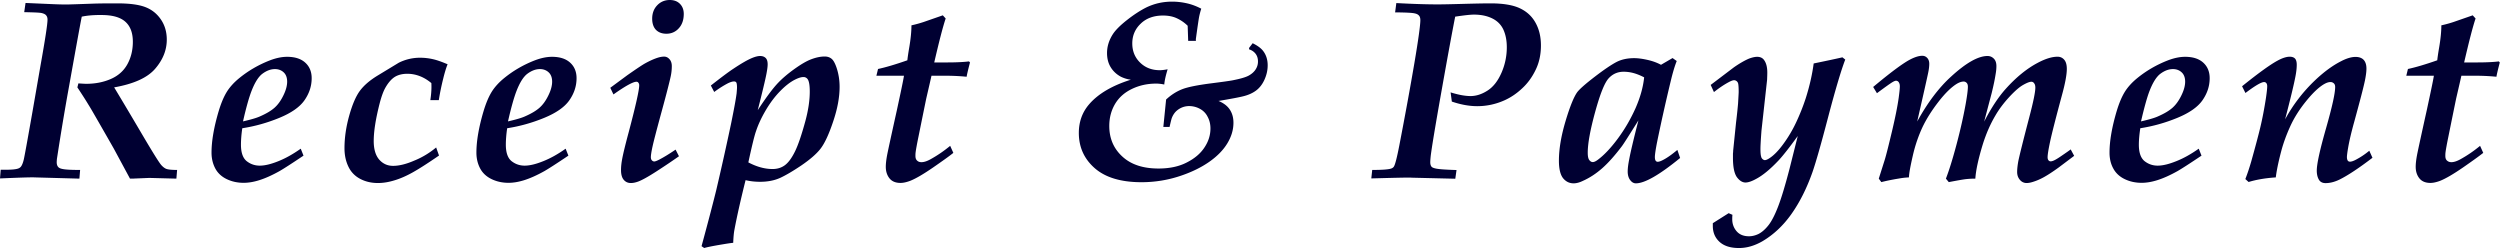
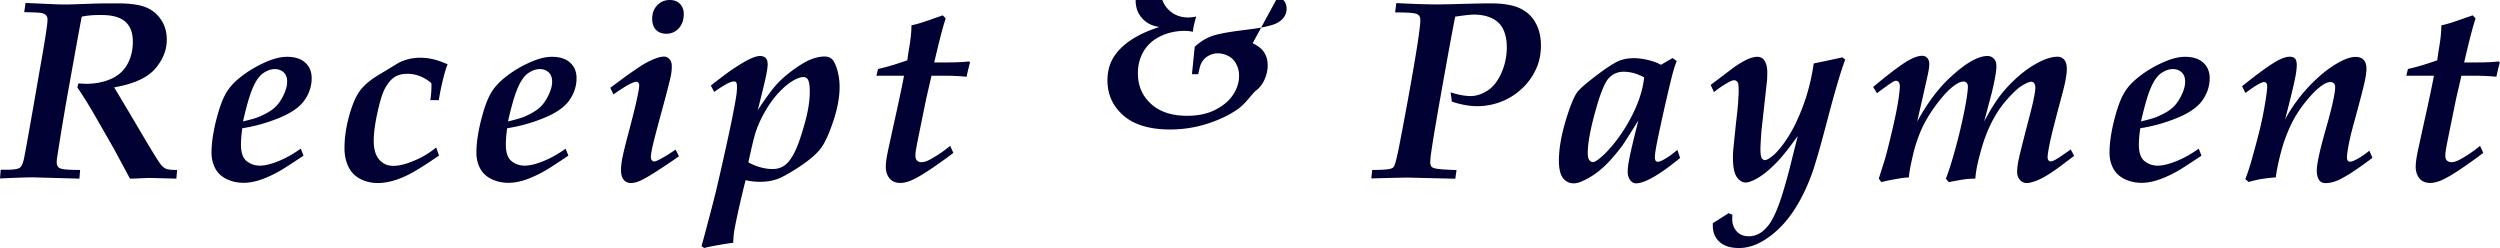
<svg xmlns="http://www.w3.org/2000/svg" version="1.1" id="レイヤー_1" x="0" y="0" viewBox="0 0 244.64 24.27" xml:space="preserve">
  <style>.st0{fill:#000032}</style>
-   <path class="st0" d="M0 17.46l.07-.85h.21c.77.01 1.27-.03 1.5-.12.1-.03.18-.09.25-.16.11-.13.21-.36.29-.69.08-.33.36-1.88.85-4.66l.77-4.43c.47-2.63.71-4.17.71-4.63 0-.17-.04-.31-.13-.41-.08-.11-.23-.18-.43-.23s-.78-.07-1.72-.09l.13-.9L5.02.4c.64.03 1.13.04 1.48.04.19 0 1.12-.03 2.79-.09.74-.02 1.48-.02 2.21-.02 1.18 0 2.08.12 2.71.36.63.24 1.14.64 1.53 1.21.39.57.58 1.23.58 1.98 0 1.02-.38 1.97-1.14 2.85s-2.09 1.48-4.01 1.82c.43.71 1.39 2.31 2.86 4.81.94 1.59 1.52 2.52 1.74 2.78.16.18.32.31.49.38.17.07.53.11 1.07.11l-.07.85-2.64-.07-1.46.06c-.1.01-.25.01-.44.01l-1.58-2.93c-.94-1.65-1.63-2.85-2.07-3.61-.18-.31-.33-.56-.45-.75-.19-.32-.54-.87-1.05-1.64l.1-.39c.34.02.59.04.77.04.89 0 1.69-.16 2.4-.47.71-.31 1.25-.78 1.61-1.42S13 4.93 13 4.09c0-.87-.24-1.52-.73-1.96s-1.26-.66-2.33-.66c-.78-.01-1.43.05-1.94.16-.18.9-.59 3.17-1.24 6.8-.33 1.81-.63 3.58-.91 5.33-.17 1.07-.26 1.67-.28 1.79-.01.12-.02.23-.02.33 0 .18.04.32.12.43.08.11.22.18.42.22.29.07.87.1 1.75.1l-.07.85-4.34-.12c-.39-.02-1.54.02-3.43.1zM29.43 14.55l.27.68c-1.16.78-1.94 1.28-2.34 1.51-.75.42-1.41.71-1.98.89s-1.08.26-1.54.26c-.6 0-1.15-.12-1.65-.36s-.88-.59-1.12-1.04-.37-.97-.37-1.55c0-1.13.23-2.47.69-4.03.23-.77.49-1.4.78-1.88.29-.48.71-.95 1.25-1.39.86-.7 1.84-1.28 2.96-1.72.62-.24 1.19-.36 1.72-.36.76 0 1.35.19 1.77.57.42.38.63.89.63 1.52 0 .78-.24 1.5-.71 2.17s-1.3 1.24-2.47 1.72c-1.17.48-2.38.82-3.61 1.01-.09.61-.13 1.15-.13 1.61 0 .78.19 1.31.56 1.61.37.29.8.44 1.28.44.5 0 1.11-.15 1.83-.44.7-.28 1.43-.69 2.18-1.22zm-5.65-2.67c.78-.18 1.33-.34 1.66-.49.64-.28 1.12-.57 1.45-.87s.61-.7.85-1.2c.24-.49.36-.94.36-1.33 0-.38-.11-.69-.33-.9s-.51-.33-.86-.33c-.41 0-.81.15-1.21.44-.4.29-.76.86-1.09 1.71-.25.65-.53 1.64-.83 2.97zM42.68 14.43l.28.79c-1.06.73-1.9 1.27-2.54 1.63-.64.36-1.25.63-1.83.8-.58.18-1.12.26-1.61.26-.65 0-1.23-.14-1.74-.41s-.9-.67-1.15-1.2c-.25-.52-.38-1.12-.38-1.79 0-1.05.16-2.12.47-3.22.31-1.1.66-1.9 1.05-2.42s.95-1 1.68-1.45l2.11-1.28a4.61 4.61 0 012.11-.49c.42 0 .83.05 1.23.14.4.09.88.26 1.44.5-.14.34-.28.8-.42 1.37-.2.79-.34 1.5-.44 2.14h-.83c.07-.45.11-.88.11-1.3 0-.08 0-.2-.01-.37-.36-.3-.74-.53-1.13-.68-.39-.15-.8-.23-1.22-.23-.47 0-.88.1-1.2.29s-.64.54-.93 1.04c-.21.36-.4.88-.58 1.57-.38 1.49-.58 2.72-.58 3.68 0 .79.18 1.4.53 1.81.36.41.81.62 1.36.62.6 0 1.29-.17 2.07-.51.8-.32 1.51-.76 2.15-1.29zM55.35 14.55l.27.68c-1.16.78-1.94 1.28-2.34 1.51-.75.42-1.41.71-1.98.89s-1.08.26-1.54.26c-.6 0-1.15-.12-1.65-.36s-.88-.59-1.12-1.04-.37-.97-.37-1.55c0-1.13.23-2.47.69-4.03.23-.77.49-1.4.78-1.88.29-.48.71-.95 1.25-1.39.86-.7 1.84-1.28 2.96-1.72.62-.24 1.19-.36 1.72-.36.76 0 1.35.19 1.77.57.42.38.63.89.63 1.52 0 .78-.24 1.5-.71 2.17s-1.3 1.24-2.47 1.72c-1.17.48-2.38.82-3.61 1.01-.09.61-.13 1.15-.13 1.61 0 .78.19 1.31.56 1.61.37.29.8.44 1.28.44.5 0 1.11-.15 1.83-.44.7-.28 1.44-.69 2.18-1.22zm-5.64-2.67c.78-.18 1.33-.34 1.66-.49.64-.28 1.12-.57 1.45-.87s.61-.7.85-1.2c.24-.49.36-.94.36-1.33 0-.38-.11-.69-.33-.9s-.51-.33-.86-.33c-.41 0-.81.15-1.21.44-.4.29-.76.86-1.09 1.71-.25.65-.53 1.64-.83 2.97zM60.03 9.24l-.31-.65 1.68-1.24c.86-.6 1.44-.99 1.73-1.15.47-.26.9-.45 1.26-.56.23-.07.43-.1.6-.1.2 0 .37.08.52.25.15.16.23.39.23.68 0 .31-.03.63-.1.97-.11.52-.4 1.67-.88 3.42-.48 1.76-.78 2.91-.9 3.45s-.17.9-.17 1.07c0 .13.03.23.1.31.07.07.14.11.23.11.1 0 .25-.06.47-.17.48-.25 1.02-.58 1.62-.99l.33.65c-.65.46-1.38.95-2.2 1.48s-1.42.86-1.8 1c-.25.09-.48.14-.71.14-.28 0-.51-.1-.69-.31-.18-.21-.27-.53-.27-.96 0-.34.04-.7.11-1.07.09-.49.3-1.37.64-2.63.69-2.6 1.03-4.13 1.03-4.59 0-.11-.03-.19-.08-.25-.04-.07-.11-.1-.19-.1-.33 0-1.08.41-2.25 1.24zm3.79-7.41c0-.54.17-.98.5-1.32.33-.34.74-.51 1.22-.51.41 0 .74.12.99.37s.38.58.38.99c0 .58-.16 1.05-.48 1.4-.32.36-.73.54-1.22.54-.43 0-.77-.13-1.02-.38-.24-.25-.37-.62-.37-1.09zM68.91 24.27l-.26-.18c.74-2.72 1.21-4.55 1.44-5.49.47-2 .96-4.18 1.46-6.55.27-1.33.45-2.29.53-2.9.02-.24.04-.44.04-.6 0-.25-.03-.41-.07-.48-.05-.07-.12-.1-.22-.1-.15 0-.35.06-.6.18-.42.22-.87.5-1.34.85l-.33-.63c.97-.76 1.7-1.31 2.2-1.64.78-.52 1.4-.88 1.87-1.07.3-.12.55-.18.75-.18.24 0 .42.07.55.2.13.13.19.34.19.62 0 .21-.04.52-.12.93-.1.53-.38 1.71-.85 3.55.79-1.2 1.44-2.09 1.98-2.66.41-.43.93-.88 1.57-1.34.64-.46 1.19-.79 1.66-.97s.92-.28 1.34-.28c.26 0 .48.07.66.21s.34.42.49.85c.2.58.31 1.22.31 1.91 0 1.02-.21 2.16-.64 3.42-.42 1.26-.84 2.14-1.24 2.65-.4.51-1.02 1.04-1.85 1.61-.83.56-1.53.97-2.09 1.23-.56.25-1.21.38-1.96.38-.48 0-.96-.05-1.42-.16-.5 2-.86 3.61-1.09 4.85-.06.31-.1.74-.12 1.28-.3.03-.67.09-1.09.16-.96.16-1.53.28-1.75.35zm4.32-8.38c.81.43 1.6.65 2.37.65.46 0 .86-.12 1.2-.37.34-.25.67-.69.99-1.34.32-.65.66-1.66 1.03-3.02.28-1.05.42-2 .42-2.85 0-.61-.07-1.01-.2-1.2a.478.478 0 00-.43-.22c-.2 0-.47.08-.81.25-.46.23-.94.6-1.45 1.12-.51.52-.98 1.14-1.41 1.87-.43.73-.75 1.42-.96 2.06-.15.41-.4 1.43-.75 3.05zM92.98 14.27l.31.69c-.42.34-1.1.82-2.01 1.45-.92.63-1.65 1.06-2.2 1.28-.37.14-.69.21-.96.21-.48 0-.84-.15-1.08-.45-.24-.3-.36-.68-.36-1.13 0-.29.04-.65.12-1.09.06-.34.38-1.81.96-4.43.38-1.76.62-2.89.7-3.39h-2.7l.16-.66c.71-.15 1.67-.43 2.87-.85.02-.2.07-.58.17-1.17.16-.92.23-1.66.23-2.25.41-.09.81-.2 1.2-.33l1.87-.65.28.31c-.27.79-.64 2.23-1.12 4.3h1.26c.83 0 1.55-.03 2.14-.1l.1.1c-.18.68-.29 1.15-.33 1.4-.72-.07-1.43-.1-2.14-.1h-1.3c-.05.24-.22.97-.5 2.18-.01.04-.27 1.3-.77 3.77-.16.78-.25 1.29-.28 1.53-.02.14-.02.26-.02.37 0 .2.05.35.16.45.11.11.25.16.43.16.25 0 .56-.1.93-.31.68-.38 1.3-.81 1.88-1.29zM122.58 4.23c.49.24.84.5 1.05.79.28.38.42.84.42 1.37 0 .49-.11.96-.32 1.42s-.49.81-.83 1.06c-.34.25-.77.44-1.28.56-.35.09-1.15.24-2.38.45.49.2.86.48 1.1.84.24.36.36.79.36 1.29 0 .69-.2 1.36-.6 2.02s-.99 1.26-1.76 1.8-1.67.98-2.68 1.33c-1.28.45-2.61.67-3.96.67-2 0-3.53-.46-4.57-1.37s-1.56-2.06-1.56-3.45c0-1.1.34-2.04 1.03-2.83.88-1.01 2.24-1.81 4.06-2.38a3.1 3.1 0 01-.97-.29c-.43-.23-.76-.54-1-.93s-.36-.85-.36-1.39c0-.62.18-1.22.54-1.8.27-.43.74-.9 1.4-1.42.66-.52 1.29-.93 1.88-1.23.78-.38 1.62-.58 2.54-.58.51 0 1 .06 1.48.17.48.11.94.29 1.38.52-.08.25-.15.51-.21.8-.04.21-.15.94-.32 2.18 0 .04 0 .1.01.17h-.76l-.05-1.48c-.35-.34-.72-.58-1.1-.75s-.82-.25-1.31-.25c-.9 0-1.63.26-2.18.79-.56.53-.83 1.18-.83 1.94 0 .74.25 1.37.76 1.87s1.15.75 1.94.75c.18 0 .43-.03.76-.09-.19.62-.3 1.12-.33 1.49-.29-.06-.55-.09-.79-.09-.85 0-1.64.17-2.37.52s-1.28.84-1.66 1.48c-.38.65-.56 1.36-.56 2.15 0 1.2.42 2.2 1.27 2.98.85.79 2.03 1.18 3.55 1.18 1.06 0 1.98-.19 2.74-.58.76-.38 1.35-.87 1.74-1.46.4-.59.6-1.22.6-1.88 0-.42-.09-.8-.28-1.15a1.76 1.76 0 00-.77-.78 2.2 2.2 0 00-1.01-.26 1.846 1.846 0 00-1.37.58c-.15.17-.28.38-.37.64-.03.1-.1.37-.2.82h-.61l.27-2.68c.48-.45 1-.78 1.55-1 .55-.22 1.54-.42 2.98-.6 1.01-.13 1.67-.22 1.98-.28.76-.15 1.29-.3 1.59-.47.3-.17.52-.37.67-.61.15-.24.22-.49.22-.76 0-.29-.07-.53-.22-.74-.15-.2-.36-.36-.65-.45v-.14l.35-.46zM134.19 17.46l.09-.83c1.02 0 1.65-.05 1.89-.15.1-.04.18-.1.23-.18.12-.18.3-.87.53-2.06.58-3 1.07-5.68 1.47-8.03.4-2.35.59-3.77.59-4.24 0-.19-.04-.34-.13-.44-.09-.11-.23-.18-.42-.22-.25-.06-.89-.09-1.92-.1l.12-.91c1.63.09 2.98.13 4.06.13.54 0 1.36-.02 2.47-.05 1.11-.03 2.01-.05 2.69-.05 1.27 0 2.24.17 2.91.5.68.33 1.18.81 1.52 1.45.34.63.5 1.36.5 2.17 0 .88-.17 1.68-.52 2.39-.34.71-.78 1.31-1.31 1.8-.53.5-1.09.88-1.7 1.16-.86.39-1.76.59-2.7.59-.78 0-1.61-.15-2.49-.45l-.12-.9c.77.24 1.42.36 1.95.36.56 0 1.11-.18 1.67-.54s1.01-.94 1.36-1.74.52-1.64.52-2.5c0-.65-.11-1.22-.33-1.71-.22-.48-.58-.85-1.08-1.1-.5-.25-1.1-.38-1.8-.38-.36 0-.97.07-1.84.2-.3 1.51-.75 3.96-1.35 7.34-.6 3.38-.95 5.49-1.05 6.33-.02.22-.04.41-.04.58 0 .2.05.35.14.45.09.09.33.17.71.21.2.03.77.07 1.72.1l-.12.85-4.18-.1c-.44-.03-1.79.01-4.04.07zM164.14 14.67l.27.79c-2.02 1.65-3.46 2.48-4.33 2.48-.21 0-.39-.1-.55-.31-.16-.2-.25-.49-.25-.85 0-.3.05-.7.15-1.2.12-.66.42-1.93.9-3.8-.92 1.47-1.46 2.32-1.62 2.53-.68.9-1.32 1.62-1.92 2.15s-1.24.95-1.92 1.25c-.33.16-.63.23-.88.23-.42 0-.76-.17-1.03-.5-.27-.34-.41-.91-.41-1.72 0-1.14.22-2.43.65-3.87s.82-2.39 1.15-2.84c.25-.32.82-.82 1.72-1.51.9-.69 1.6-1.16 2.09-1.42.49-.26 1.08-.39 1.75-.39.38 0 .82.06 1.31.17.49.11.93.27 1.32.48l1.13-.66.41.29c-.19.47-.38 1.1-.57 1.89-.56 2.32-1 4.32-1.34 5.98-.16.8-.23 1.31-.23 1.53 0 .17.03.29.08.36s.12.1.2.1c.13 0 .33-.07.6-.22.39-.21.83-.53 1.32-.94zm-3.25-7.1c-.36-.19-.71-.33-1.04-.42-.33-.09-.66-.13-.97-.13-.57 0-1.06.21-1.45.63-.4.42-.84 1.51-1.33 3.29-.49 1.78-.73 3.11-.73 4.01 0 .34.05.58.15.71.1.13.21.2.34.2.14 0 .31-.08.53-.25.61-.46 1.26-1.15 1.94-2.07.68-.92 1.25-1.91 1.72-2.96.46-1.05.74-2.05.84-3.01zM167.61 21.84l1.55-.98.37.16c-.02.17-.02.31-.02.43 0 .45.14.84.42 1.17.28.33.68.5 1.22.5.32 0 .63-.08.94-.23.31-.16.63-.43.95-.83.32-.4.64-1.02.97-1.88.33-.86.69-2.07 1.1-3.64l.81-3.23c-.79 1.09-1.4 1.87-1.85 2.36-.82.87-1.55 1.48-2.21 1.83-.43.24-.79.36-1.05.36-.31 0-.59-.18-.85-.53-.25-.36-.38-.98-.38-1.88v-.42c.01-.08.02-.18.02-.28l.28-2.74c.11-.9.17-1.53.2-1.88.04-.69.06-1.06.06-1.12 0-.43-.02-.7-.05-.83a.432.432 0 00-.15-.24.404.404 0 00-.25-.09c-.12 0-.31.07-.58.22-.46.25-.92.57-1.39.94l-.32-.7 2.27-1.72c.56-.39 1.05-.67 1.47-.85.32-.12.59-.18.81-.18.29 0 .52.1.67.31.21.28.32.69.32 1.23 0 .2-.01.44-.02.71l-.55 4.97c-.07.94-.1 1.53-.1 1.78 0 .36.02.62.07.77.02.11.08.19.15.25s.15.09.21.09c.1 0 .23-.05.39-.15.43-.26.9-.72 1.39-1.39.49-.66.92-1.38 1.29-2.17s.68-1.57.94-2.37c.38-1.2.63-2.33.77-3.38 1.22-.25 2.16-.45 2.81-.6l.28.22c-.38.97-.96 2.9-1.72 5.8-.64 2.44-1.13 4.17-1.48 5.19-.57 1.62-1.27 3-2.08 4.14-.81 1.14-1.76 2.02-2.83 2.65-.77.44-1.53.66-2.29.66-.83 0-1.46-.2-1.9-.6-.44-.4-.66-.92-.66-1.56v-.27zM184.1 17.82l-.25-.34.58-1.83c.16-.52.39-1.45.71-2.79.32-1.35.54-2.44.66-3.3.07-.52.11-.89.11-1.12 0-.17-.04-.3-.11-.4a.328.328 0 00-.26-.14c-.07 0-.18.04-.32.12-.21.12-.73.49-1.55 1.1l-.37-.61c1.64-1.37 2.82-2.25 3.53-2.64.5-.27.92-.41 1.28-.41.19 0 .35.07.48.21s.2.33.2.57c0 .23-.03.51-.1.85-.1.49-.46 2.09-1.08 4.8 1.01-1.84 2.12-3.31 3.31-4.39 1.47-1.35 2.66-2.02 3.57-2.02.25 0 .45.09.62.26s.25.42.25.72c0 .23-.02.48-.07.76-.08.52-.21 1.15-.39 1.88l-.74 2.8c.7-1.35 1.4-2.41 2.1-3.19 1.03-1.15 2.08-2 3.14-2.56.75-.4 1.4-.6 1.94-.6.27 0 .49.1.66.3.17.2.25.5.25.89 0 .56-.16 1.42-.47 2.55-.62 2.3-1.01 3.83-1.17 4.59s-.24 1.26-.24 1.5c0 .14.03.24.09.31s.13.1.21.1c.06 0 .14-.02.23-.05.16-.06.39-.19.7-.4.59-.4.93-.64 1.03-.72l.34.63-1.53 1.15c-.58.42-1.06.73-1.44.94-.38.21-.76.37-1.14.48-.2.06-.39.09-.55.09a.83.83 0 01-.64-.3c-.18-.2-.28-.46-.28-.78 0-.29.04-.64.11-1.04.11-.54.46-1.96 1.06-4.25.41-1.55.61-2.53.61-2.96 0-.2-.04-.34-.12-.43a.306.306 0 00-.27-.15c-.18 0-.45.11-.82.32s-.82.61-1.35 1.18c-.53.58-.98 1.17-1.34 1.79-.5.84-.92 1.8-1.25 2.86-.43 1.41-.67 2.52-.72 3.33-.35 0-.66.02-.93.05-.27.03-.83.13-1.67.29l-.28-.34c.31-.8.66-1.92 1.04-3.35.38-1.43.68-2.76.9-3.99.14-.79.21-1.35.21-1.66 0-.16-.04-.29-.12-.37s-.17-.13-.29-.13c-.2 0-.41.07-.64.2-.55.33-1.16.92-1.82 1.77s-1.19 1.69-1.58 2.51c-.38.82-.7 1.73-.93 2.73s-.37 1.72-.39 2.17c-.27.01-.6.04-.98.11-.68.11-1.25.23-1.72.35zM215.16 14.55l.27.68c-1.16.78-1.94 1.28-2.34 1.51-.75.42-1.41.71-1.98.89-.57.18-1.08.26-1.54.26-.6 0-1.15-.12-1.65-.36s-.88-.59-1.12-1.04c-.25-.45-.37-.97-.37-1.55 0-1.13.23-2.47.69-4.03.23-.77.49-1.4.78-1.88.29-.48.71-.95 1.25-1.39.86-.7 1.84-1.28 2.96-1.72.62-.24 1.19-.36 1.72-.36.76 0 1.35.19 1.77.57.42.38.63.89.63 1.52 0 .78-.24 1.5-.71 2.17-.47.67-1.3 1.24-2.47 1.72-1.17.48-2.38.82-3.61 1.01-.09.61-.14 1.15-.14 1.61 0 .78.19 1.31.56 1.61.37.29.8.44 1.28.44.5 0 1.11-.15 1.83-.44.71-.28 1.44-.69 2.19-1.22zm-5.65-2.67c.78-.18 1.33-.34 1.66-.49.64-.28 1.12-.57 1.45-.87.33-.3.61-.7.85-1.2.24-.49.36-.94.36-1.33 0-.38-.11-.69-.33-.9s-.51-.33-.86-.33c-.41 0-.81.15-1.21.44-.4.29-.76.86-1.09 1.71-.25.65-.52 1.64-.83 2.97zM220.04 17.81l-.32-.29c.21-.53.4-1.11.58-1.73.38-1.36.68-2.47.89-3.35.21-.88.39-1.83.55-2.87.08-.55.12-.92.12-1.13 0-.14-.03-.24-.09-.31s-.13-.1-.21-.1c-.28 0-.89.36-1.83 1.07l-.33-.66c1.59-1.28 2.74-2.11 3.46-2.5.47-.26.88-.39 1.2-.39.23 0 .4.06.52.18.11.12.17.32.17.61 0 .35-.05.77-.15 1.25-.15.77-.48 2.13-.99 4.09.77-1.42 1.75-2.7 2.95-3.84.88-.83 1.72-1.44 2.53-1.85.54-.28 1.01-.42 1.42-.42.34 0 .61.1.79.29.18.2.27.48.27.86 0 .29-.05.68-.15 1.17-.16.76-.52 2.11-1.05 4.05-.27.97-.47 1.81-.59 2.5-.08.47-.12.78-.12.93 0 .16.03.27.09.36.05.06.12.09.21.09.15 0 .36-.07.63-.22.43-.23.85-.51 1.26-.85l.31.69c-1.35 1.03-2.43 1.74-3.24 2.14-.48.23-.93.34-1.35.34-.31 0-.53-.12-.66-.35-.13-.23-.2-.52-.2-.87 0-.65.3-2.02.9-4.12.6-2.1.9-3.45.9-4.06 0-.16-.04-.28-.13-.36a.452.452 0 00-.34-.13c-.18 0-.38.07-.61.2-.5.29-1.08.83-1.74 1.64-.66.81-1.19 1.64-1.58 2.5-.39.86-.68 1.67-.88 2.43-.29 1.1-.46 1.96-.53 2.56-1.06.07-1.94.23-2.66.45zM242.69 14.27l.31.69c-.43.34-1.1.82-2.01 1.45-.92.63-1.65 1.06-2.2 1.28-.37.14-.69.21-.96.21-.48 0-.84-.15-1.08-.45-.24-.3-.36-.68-.36-1.13 0-.29.04-.65.12-1.09.06-.34.38-1.81.96-4.43.38-1.76.62-2.89.7-3.39h-2.7l.16-.66c.71-.15 1.67-.43 2.87-.85.02-.2.07-.58.17-1.17.16-.92.23-1.66.23-2.25.41-.09.81-.2 1.2-.33l1.87-.65.28.31c-.27.79-.64 2.23-1.12 4.3h1.26c.83 0 1.55-.03 2.13-.1l.1.1c-.18.68-.29 1.15-.33 1.4-.72-.07-1.43-.1-2.13-.1h-1.3c-.05.24-.22.97-.5 2.18-.01.04-.27 1.3-.77 3.77-.16.78-.25 1.29-.28 1.53-.02.14-.02.26-.02.37 0 .2.05.35.16.45s.25.16.43.16c.25 0 .56-.1.93-.31.68-.38 1.3-.81 1.88-1.29z" />
+   <path class="st0" d="M0 17.46l.07-.85h.21c.77.01 1.27-.03 1.5-.12.1-.03.18-.09.25-.16.11-.13.21-.36.29-.69.08-.33.36-1.88.85-4.66l.77-4.43c.47-2.63.71-4.17.71-4.63 0-.17-.04-.31-.13-.41-.08-.11-.23-.18-.43-.23s-.78-.07-1.72-.09l.13-.9L5.02.4c.64.03 1.13.04 1.48.04.19 0 1.12-.03 2.79-.09.74-.02 1.48-.02 2.21-.02 1.18 0 2.08.12 2.71.36.63.24 1.14.64 1.53 1.21.39.57.58 1.23.58 1.98 0 1.02-.38 1.97-1.14 2.85s-2.09 1.48-4.01 1.82c.43.71 1.39 2.31 2.86 4.81.94 1.59 1.52 2.52 1.74 2.78.16.18.32.31.49.38.17.07.53.11 1.07.11l-.07.85-2.64-.07-1.46.06c-.1.01-.25.01-.44.01l-1.58-2.93c-.94-1.65-1.63-2.85-2.07-3.61-.18-.31-.33-.56-.45-.75-.19-.32-.54-.87-1.05-1.64l.1-.39c.34.02.59.04.77.04.89 0 1.69-.16 2.4-.47.71-.31 1.25-.78 1.61-1.42S13 4.93 13 4.09c0-.87-.24-1.52-.73-1.96s-1.26-.66-2.33-.66c-.78-.01-1.43.05-1.94.16-.18.9-.59 3.17-1.24 6.8-.33 1.81-.63 3.58-.91 5.33-.17 1.07-.26 1.67-.28 1.79-.01.12-.02.23-.02.33 0 .18.04.32.12.43.08.11.22.18.42.22.29.07.87.1 1.75.1l-.07.85-4.34-.12c-.39-.02-1.54.02-3.43.1zM29.43 14.55l.27.68c-1.16.78-1.94 1.28-2.34 1.51-.75.42-1.41.71-1.98.89s-1.08.26-1.54.26c-.6 0-1.15-.12-1.65-.36s-.88-.59-1.12-1.04-.37-.97-.37-1.55c0-1.13.23-2.47.69-4.03.23-.77.49-1.4.78-1.88.29-.48.71-.95 1.25-1.39.86-.7 1.84-1.28 2.96-1.72.62-.24 1.19-.36 1.72-.36.76 0 1.35.19 1.77.57.42.38.63.89.63 1.52 0 .78-.24 1.5-.71 2.17s-1.3 1.24-2.47 1.72c-1.17.48-2.38.82-3.61 1.01-.09.61-.13 1.15-.13 1.61 0 .78.19 1.31.56 1.61.37.29.8.44 1.28.44.5 0 1.11-.15 1.83-.44.7-.28 1.43-.69 2.18-1.22zm-5.65-2.67c.78-.18 1.33-.34 1.66-.49.64-.28 1.12-.57 1.45-.87s.61-.7.85-1.2c.24-.49.36-.94.36-1.33 0-.38-.11-.69-.33-.9s-.51-.33-.86-.33c-.41 0-.81.15-1.21.44-.4.29-.76.86-1.09 1.71-.25.65-.53 1.64-.83 2.97zM42.68 14.43l.28.79c-1.06.73-1.9 1.27-2.54 1.63-.64.36-1.25.63-1.83.8-.58.18-1.12.26-1.61.26-.65 0-1.23-.14-1.74-.41s-.9-.67-1.15-1.2c-.25-.52-.38-1.12-.38-1.79 0-1.05.16-2.12.47-3.22.31-1.1.66-1.9 1.05-2.42s.95-1 1.68-1.45l2.11-1.28a4.61 4.61 0 012.11-.49c.42 0 .83.05 1.23.14.4.09.88.26 1.44.5-.14.34-.28.8-.42 1.37-.2.79-.34 1.5-.44 2.14h-.83c.07-.45.11-.88.11-1.3 0-.08 0-.2-.01-.37-.36-.3-.74-.53-1.13-.68-.39-.15-.8-.23-1.22-.23-.47 0-.88.1-1.2.29s-.64.54-.93 1.04c-.21.36-.4.88-.58 1.57-.38 1.49-.58 2.72-.58 3.68 0 .79.18 1.4.53 1.81.36.41.81.62 1.36.62.6 0 1.29-.17 2.07-.51.8-.32 1.51-.76 2.15-1.29zM55.35 14.55l.27.68c-1.16.78-1.94 1.28-2.34 1.51-.75.42-1.41.71-1.98.89s-1.08.26-1.54.26c-.6 0-1.15-.12-1.65-.36s-.88-.59-1.12-1.04-.37-.97-.37-1.55c0-1.13.23-2.47.69-4.03.23-.77.49-1.4.78-1.88.29-.48.71-.95 1.25-1.39.86-.7 1.84-1.28 2.96-1.72.62-.24 1.19-.36 1.72-.36.76 0 1.35.19 1.77.57.42.38.63.89.63 1.52 0 .78-.24 1.5-.71 2.17s-1.3 1.24-2.47 1.72c-1.17.48-2.38.82-3.61 1.01-.09.61-.13 1.15-.13 1.61 0 .78.19 1.31.56 1.61.37.29.8.44 1.28.44.5 0 1.11-.15 1.83-.44.7-.28 1.44-.69 2.18-1.22zm-5.64-2.67c.78-.18 1.33-.34 1.66-.49.64-.28 1.12-.57 1.45-.87s.61-.7.85-1.2c.24-.49.36-.94.36-1.33 0-.38-.11-.69-.33-.9s-.51-.33-.86-.33c-.41 0-.81.15-1.21.44-.4.29-.76.86-1.09 1.71-.25.65-.53 1.64-.83 2.97zM60.03 9.24l-.31-.65 1.68-1.24c.86-.6 1.44-.99 1.73-1.15.47-.26.9-.45 1.26-.56.23-.07.43-.1.6-.1.2 0 .37.08.52.25.15.16.23.39.23.68 0 .31-.03.63-.1.97-.11.52-.4 1.67-.88 3.42-.48 1.76-.78 2.91-.9 3.45s-.17.9-.17 1.07c0 .13.03.23.1.31.07.07.14.11.23.11.1 0 .25-.06.47-.17.48-.25 1.02-.58 1.62-.99l.33.65c-.65.46-1.38.95-2.2 1.48s-1.42.86-1.8 1c-.25.09-.48.14-.71.14-.28 0-.51-.1-.69-.31-.18-.21-.27-.53-.27-.96 0-.34.04-.7.11-1.07.09-.49.3-1.37.64-2.63.69-2.6 1.03-4.13 1.03-4.59 0-.11-.03-.19-.08-.25-.04-.07-.11-.1-.19-.1-.33 0-1.08.41-2.25 1.24zm3.79-7.41c0-.54.17-.98.5-1.32.33-.34.74-.51 1.22-.51.41 0 .74.12.99.37s.38.58.38.99c0 .58-.16 1.05-.48 1.4-.32.36-.73.54-1.22.54-.43 0-.77-.13-1.02-.38-.24-.25-.37-.62-.37-1.09zM68.91 24.27l-.26-.18c.74-2.72 1.21-4.55 1.44-5.49.47-2 .96-4.18 1.46-6.55.27-1.33.45-2.29.53-2.9.02-.24.04-.44.04-.6 0-.25-.03-.41-.07-.48-.05-.07-.12-.1-.22-.1-.15 0-.35.06-.6.18-.42.22-.87.5-1.34.85l-.33-.63c.97-.76 1.7-1.31 2.2-1.64.78-.52 1.4-.88 1.87-1.07.3-.12.55-.18.75-.18.24 0 .42.07.55.2.13.13.19.34.19.62 0 .21-.04.52-.12.93-.1.53-.38 1.71-.85 3.55.79-1.2 1.44-2.09 1.98-2.66.41-.43.93-.88 1.57-1.34.64-.46 1.19-.79 1.66-.97s.92-.28 1.34-.28c.26 0 .48.07.66.21s.34.42.49.85c.2.58.31 1.22.31 1.91 0 1.02-.21 2.16-.64 3.42-.42 1.26-.84 2.14-1.24 2.65-.4.51-1.02 1.04-1.85 1.61-.83.56-1.53.97-2.09 1.23-.56.25-1.21.38-1.96.38-.48 0-.96-.05-1.42-.16-.5 2-.86 3.61-1.09 4.85-.06.31-.1.74-.12 1.28-.3.03-.67.09-1.09.16-.96.16-1.53.28-1.75.35zm4.32-8.38c.81.43 1.6.65 2.37.65.46 0 .86-.12 1.2-.37.34-.25.67-.69.99-1.34.32-.65.66-1.66 1.03-3.02.28-1.05.42-2 .42-2.85 0-.61-.07-1.01-.2-1.2a.478.478 0 00-.43-.22c-.2 0-.47.08-.81.25-.46.23-.94.6-1.45 1.12-.51.52-.98 1.14-1.41 1.87-.43.73-.75 1.42-.96 2.06-.15.41-.4 1.43-.75 3.05zM92.98 14.27l.31.69c-.42.34-1.1.82-2.01 1.45-.92.63-1.65 1.06-2.2 1.28-.37.14-.69.21-.96.21-.48 0-.84-.15-1.08-.45-.24-.3-.36-.68-.36-1.13 0-.29.04-.65.12-1.09.06-.34.38-1.81.96-4.43.38-1.76.62-2.89.7-3.39h-2.7l.16-.66c.71-.15 1.67-.43 2.87-.85.02-.2.07-.58.17-1.17.16-.92.23-1.66.23-2.25.41-.09.81-.2 1.2-.33l1.87-.65.28.31c-.27.79-.64 2.23-1.12 4.3h1.26c.83 0 1.55-.03 2.14-.1l.1.1c-.18.68-.29 1.15-.33 1.4-.72-.07-1.43-.1-2.14-.1h-1.3c-.05.24-.22.97-.5 2.18-.01.04-.27 1.3-.77 3.77-.16.78-.25 1.29-.28 1.53-.02.14-.02.26-.02.37 0 .2.05.35.16.45.11.11.25.16.43.16.25 0 .56-.1.93-.31.68-.38 1.3-.81 1.88-1.29zM122.58 4.23c.49.24.84.5 1.05.79.28.38.42.84.42 1.37 0 .49-.11.96-.32 1.42s-.49.81-.83 1.06s-.99 1.26-1.76 1.8-1.67.98-2.68 1.33c-1.28.45-2.61.67-3.96.67-2 0-3.53-.46-4.57-1.37s-1.56-2.06-1.56-3.45c0-1.1.34-2.04 1.03-2.83.88-1.01 2.24-1.81 4.06-2.38a3.1 3.1 0 01-.97-.29c-.43-.23-.76-.54-1-.93s-.36-.85-.36-1.39c0-.62.18-1.22.54-1.8.27-.43.74-.9 1.4-1.42.66-.52 1.29-.93 1.88-1.23.78-.38 1.62-.58 2.54-.58.51 0 1 .06 1.48.17.48.11.94.29 1.38.52-.08.25-.15.51-.21.8-.04.21-.15.94-.32 2.18 0 .04 0 .1.01.17h-.76l-.05-1.48c-.35-.34-.72-.58-1.1-.75s-.82-.25-1.31-.25c-.9 0-1.63.26-2.18.79-.56.53-.83 1.18-.83 1.94 0 .74.25 1.37.76 1.87s1.15.75 1.94.75c.18 0 .43-.03.76-.09-.19.62-.3 1.12-.33 1.49-.29-.06-.55-.09-.79-.09-.85 0-1.64.17-2.37.52s-1.28.84-1.66 1.48c-.38.65-.56 1.36-.56 2.15 0 1.2.42 2.2 1.27 2.98.85.79 2.03 1.18 3.55 1.18 1.06 0 1.98-.19 2.74-.58.76-.38 1.35-.87 1.74-1.46.4-.59.6-1.22.6-1.88 0-.42-.09-.8-.28-1.15a1.76 1.76 0 00-.77-.78 2.2 2.2 0 00-1.01-.26 1.846 1.846 0 00-1.37.58c-.15.17-.28.38-.37.64-.03.1-.1.37-.2.82h-.61l.27-2.68c.48-.45 1-.78 1.55-1 .55-.22 1.54-.42 2.98-.6 1.01-.13 1.67-.22 1.98-.28.76-.15 1.29-.3 1.59-.47.3-.17.52-.37.67-.61.15-.24.22-.49.22-.76 0-.29-.07-.53-.22-.74-.15-.2-.36-.36-.65-.45v-.14l.35-.46zM134.19 17.46l.09-.83c1.02 0 1.65-.05 1.89-.15.1-.04.18-.1.23-.18.12-.18.3-.87.53-2.06.58-3 1.07-5.68 1.47-8.03.4-2.35.59-3.77.59-4.24 0-.19-.04-.34-.13-.44-.09-.11-.23-.18-.42-.22-.25-.06-.89-.09-1.92-.1l.12-.91c1.63.09 2.98.13 4.06.13.54 0 1.36-.02 2.47-.05 1.11-.03 2.01-.05 2.69-.05 1.27 0 2.24.17 2.91.5.68.33 1.18.81 1.52 1.45.34.63.5 1.36.5 2.17 0 .88-.17 1.68-.52 2.39-.34.71-.78 1.31-1.31 1.8-.53.5-1.09.88-1.7 1.16-.86.39-1.76.59-2.7.59-.78 0-1.61-.15-2.49-.45l-.12-.9c.77.24 1.42.36 1.95.36.56 0 1.11-.18 1.67-.54s1.01-.94 1.36-1.74.52-1.64.52-2.5c0-.65-.11-1.22-.33-1.71-.22-.48-.58-.85-1.08-1.1-.5-.25-1.1-.38-1.8-.38-.36 0-.97.07-1.84.2-.3 1.51-.75 3.96-1.35 7.34-.6 3.38-.95 5.49-1.05 6.33-.02.22-.04.41-.04.58 0 .2.05.35.14.45.09.09.33.17.71.21.2.03.77.07 1.72.1l-.12.85-4.18-.1c-.44-.03-1.79.01-4.04.07zM164.14 14.67l.27.79c-2.02 1.65-3.46 2.48-4.33 2.48-.21 0-.39-.1-.55-.31-.16-.2-.25-.49-.25-.85 0-.3.05-.7.15-1.2.12-.66.42-1.93.9-3.8-.92 1.47-1.46 2.32-1.62 2.53-.68.9-1.32 1.62-1.92 2.15s-1.24.95-1.92 1.25c-.33.16-.63.23-.88.23-.42 0-.76-.17-1.03-.5-.27-.34-.41-.91-.41-1.72 0-1.14.22-2.43.65-3.87s.82-2.39 1.15-2.84c.25-.32.82-.82 1.72-1.51.9-.69 1.6-1.16 2.09-1.42.49-.26 1.08-.39 1.75-.39.38 0 .82.06 1.31.17.49.11.93.27 1.32.48l1.13-.66.41.29c-.19.47-.38 1.1-.57 1.89-.56 2.32-1 4.32-1.34 5.98-.16.8-.23 1.31-.23 1.53 0 .17.03.29.08.36s.12.1.2.1c.13 0 .33-.07.6-.22.39-.21.83-.53 1.32-.94zm-3.25-7.1c-.36-.19-.71-.33-1.04-.42-.33-.09-.66-.13-.97-.13-.57 0-1.06.21-1.45.63-.4.42-.84 1.51-1.33 3.29-.49 1.78-.73 3.11-.73 4.01 0 .34.05.58.15.71.1.13.21.2.34.2.14 0 .31-.08.53-.25.61-.46 1.26-1.15 1.94-2.07.68-.92 1.25-1.91 1.72-2.96.46-1.05.74-2.05.84-3.01zM167.61 21.84l1.55-.98.37.16c-.02.17-.02.31-.02.43 0 .45.14.84.42 1.17.28.33.68.5 1.22.5.32 0 .63-.08.94-.23.31-.16.63-.43.95-.83.32-.4.64-1.02.97-1.88.33-.86.69-2.07 1.1-3.64l.81-3.23c-.79 1.09-1.4 1.87-1.85 2.36-.82.87-1.55 1.48-2.21 1.83-.43.24-.79.36-1.05.36-.31 0-.59-.18-.85-.53-.25-.36-.38-.98-.38-1.88v-.42c.01-.08.02-.18.02-.28l.28-2.74c.11-.9.17-1.53.2-1.88.04-.69.06-1.06.06-1.12 0-.43-.02-.7-.05-.83a.432.432 0 00-.15-.24.404.404 0 00-.25-.09c-.12 0-.31.07-.58.22-.46.25-.92.57-1.39.94l-.32-.7 2.27-1.72c.56-.39 1.05-.67 1.47-.85.32-.12.59-.18.81-.18.29 0 .52.1.67.31.21.28.32.69.32 1.23 0 .2-.01.44-.02.71l-.55 4.97c-.07.94-.1 1.53-.1 1.78 0 .36.02.62.07.77.02.11.08.19.15.25s.15.09.21.09c.1 0 .23-.05.39-.15.43-.26.9-.72 1.39-1.39.49-.66.92-1.38 1.29-2.17s.68-1.57.94-2.37c.38-1.2.63-2.33.77-3.38 1.22-.25 2.16-.45 2.81-.6l.28.22c-.38.97-.96 2.9-1.72 5.8-.64 2.44-1.13 4.17-1.48 5.19-.57 1.62-1.27 3-2.08 4.14-.81 1.14-1.76 2.02-2.83 2.65-.77.44-1.53.66-2.29.66-.83 0-1.46-.2-1.9-.6-.44-.4-.66-.92-.66-1.56v-.27zM184.1 17.82l-.25-.34.58-1.83c.16-.52.39-1.45.71-2.79.32-1.35.54-2.44.66-3.3.07-.52.11-.89.11-1.12 0-.17-.04-.3-.11-.4a.328.328 0 00-.26-.14c-.07 0-.18.04-.32.12-.21.12-.73.49-1.55 1.1l-.37-.61c1.64-1.37 2.82-2.25 3.53-2.64.5-.27.92-.41 1.28-.41.19 0 .35.07.48.21s.2.33.2.57c0 .23-.03.51-.1.85-.1.49-.46 2.09-1.08 4.8 1.01-1.84 2.12-3.31 3.31-4.39 1.47-1.35 2.66-2.02 3.57-2.02.25 0 .45.09.62.26s.25.42.25.72c0 .23-.02.48-.07.76-.08.52-.21 1.15-.39 1.88l-.74 2.8c.7-1.35 1.4-2.41 2.1-3.19 1.03-1.15 2.08-2 3.14-2.56.75-.4 1.4-.6 1.94-.6.27 0 .49.1.66.3.17.2.25.5.25.89 0 .56-.16 1.42-.47 2.55-.62 2.3-1.01 3.83-1.17 4.59s-.24 1.26-.24 1.5c0 .14.03.24.09.31s.13.1.21.1c.06 0 .14-.02.23-.05.16-.06.39-.19.7-.4.59-.4.93-.64 1.03-.72l.34.63-1.53 1.15c-.58.42-1.06.73-1.44.94-.38.21-.76.37-1.14.48-.2.06-.39.09-.55.09a.83.83 0 01-.64-.3c-.18-.2-.28-.46-.28-.78 0-.29.04-.64.11-1.04.11-.54.46-1.96 1.06-4.25.41-1.55.61-2.53.61-2.96 0-.2-.04-.34-.12-.43a.306.306 0 00-.27-.15c-.18 0-.45.11-.82.32s-.82.61-1.35 1.18c-.53.58-.98 1.17-1.34 1.79-.5.84-.92 1.8-1.25 2.86-.43 1.41-.67 2.52-.72 3.33-.35 0-.66.02-.93.05-.27.03-.83.13-1.67.29l-.28-.34c.31-.8.66-1.92 1.04-3.35.38-1.43.68-2.76.9-3.99.14-.79.21-1.35.21-1.66 0-.16-.04-.29-.12-.37s-.17-.13-.29-.13c-.2 0-.41.07-.64.2-.55.33-1.16.92-1.82 1.77s-1.19 1.69-1.58 2.51c-.38.82-.7 1.73-.93 2.73s-.37 1.72-.39 2.17c-.27.01-.6.04-.98.11-.68.11-1.25.23-1.72.35zM215.16 14.55l.27.68c-1.16.78-1.94 1.28-2.34 1.51-.75.42-1.41.71-1.98.89-.57.18-1.08.26-1.54.26-.6 0-1.15-.12-1.65-.36s-.88-.59-1.12-1.04c-.25-.45-.37-.97-.37-1.55 0-1.13.23-2.47.69-4.03.23-.77.49-1.4.78-1.88.29-.48.71-.95 1.25-1.39.86-.7 1.84-1.28 2.96-1.72.62-.24 1.19-.36 1.72-.36.76 0 1.35.19 1.77.57.42.38.63.89.63 1.52 0 .78-.24 1.5-.71 2.17-.47.67-1.3 1.24-2.47 1.72-1.17.48-2.38.82-3.61 1.01-.09.61-.14 1.15-.14 1.61 0 .78.19 1.31.56 1.61.37.29.8.44 1.28.44.5 0 1.11-.15 1.83-.44.71-.28 1.44-.69 2.19-1.22zm-5.65-2.67c.78-.18 1.33-.34 1.66-.49.64-.28 1.12-.57 1.45-.87.33-.3.61-.7.85-1.2.24-.49.36-.94.36-1.33 0-.38-.11-.69-.33-.9s-.51-.33-.86-.33c-.41 0-.81.15-1.21.44-.4.29-.76.86-1.09 1.71-.25.65-.52 1.64-.83 2.97zM220.04 17.81l-.32-.29c.21-.53.4-1.11.58-1.73.38-1.36.68-2.47.89-3.35.21-.88.39-1.83.55-2.87.08-.55.12-.92.12-1.13 0-.14-.03-.24-.09-.31s-.13-.1-.21-.1c-.28 0-.89.36-1.83 1.07l-.33-.66c1.59-1.28 2.74-2.11 3.46-2.5.47-.26.88-.39 1.2-.39.23 0 .4.06.52.18.11.12.17.32.17.61 0 .35-.05.77-.15 1.25-.15.77-.48 2.13-.99 4.09.77-1.42 1.75-2.7 2.95-3.84.88-.83 1.72-1.44 2.53-1.85.54-.28 1.01-.42 1.42-.42.34 0 .61.1.79.29.18.2.27.48.27.86 0 .29-.05.68-.15 1.17-.16.76-.52 2.11-1.05 4.05-.27.97-.47 1.81-.59 2.5-.08.47-.12.78-.12.93 0 .16.03.27.09.36.05.06.12.09.21.09.15 0 .36-.07.63-.22.43-.23.85-.51 1.26-.85l.31.69c-1.35 1.03-2.43 1.74-3.24 2.14-.48.23-.93.34-1.35.34-.31 0-.53-.12-.66-.35-.13-.23-.2-.52-.2-.87 0-.65.3-2.02.9-4.12.6-2.1.9-3.45.9-4.06 0-.16-.04-.28-.13-.36a.452.452 0 00-.34-.13c-.18 0-.38.07-.61.2-.5.29-1.08.83-1.74 1.64-.66.81-1.19 1.64-1.58 2.5-.39.86-.68 1.67-.88 2.43-.29 1.1-.46 1.96-.53 2.56-1.06.07-1.94.23-2.66.45zM242.69 14.27l.31.69c-.43.34-1.1.82-2.01 1.45-.92.63-1.65 1.06-2.2 1.28-.37.14-.69.21-.96.21-.48 0-.84-.15-1.08-.45-.24-.3-.36-.68-.36-1.13 0-.29.04-.65.12-1.09.06-.34.38-1.81.96-4.43.38-1.76.62-2.89.7-3.39h-2.7l.16-.66c.71-.15 1.67-.43 2.87-.85.02-.2.07-.58.17-1.17.16-.92.23-1.66.23-2.25.41-.09.81-.2 1.2-.33l1.87-.65.28.31c-.27.79-.64 2.23-1.12 4.3h1.26c.83 0 1.55-.03 2.13-.1l.1.1c-.18.68-.29 1.15-.33 1.4-.72-.07-1.43-.1-2.13-.1h-1.3c-.05.24-.22.97-.5 2.18-.01.04-.27 1.3-.77 3.77-.16.78-.25 1.29-.28 1.53-.02.14-.02.26-.02.37 0 .2.05.35.16.45s.25.16.43.16c.25 0 .56-.1.93-.31.68-.38 1.3-.81 1.88-1.29z" />
</svg>